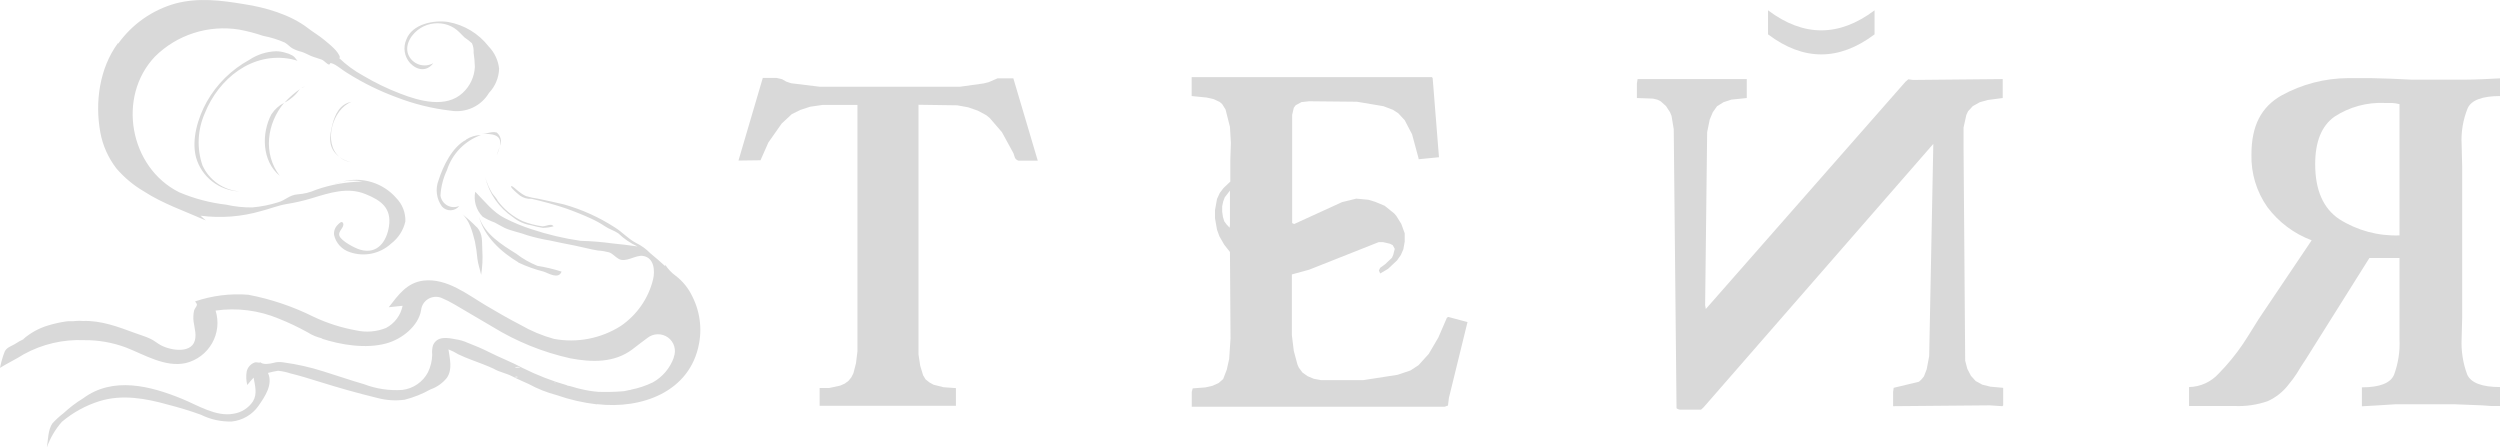
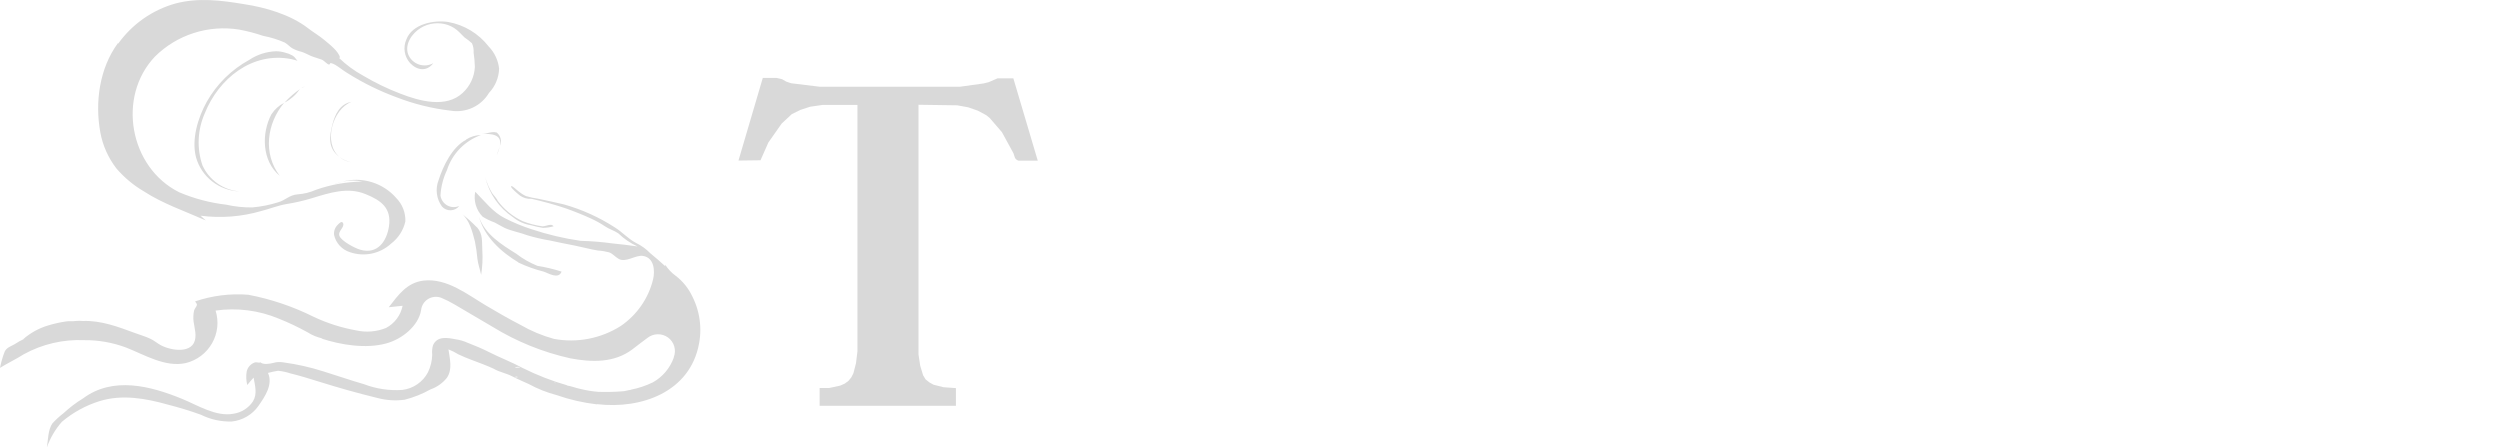
<svg xmlns="http://www.w3.org/2000/svg" width="95" height="17" viewBox="0 0 95 17" fill="none">
  <path d="M13.358 3.869C12.919 3.948 12.734 4.336 12.632 4.726C12.511 5.204 12.454 5.628 12.899 5.966C12.267 5.426 12.638 4.145 13.358 3.869ZM12.899 5.963C13.024 6.072 13.178 6.142 13.344 6.165C13.182 6.132 13.03 6.063 12.899 5.963ZM11.451 3.35C11.502 3.322 11.541 3.302 11.592 3.279C11.528 3.298 11.469 3.33 11.417 3.372L11.451 3.35ZM10.317 4.336C9.929 5.064 9.949 6.123 10.632 6.682C9.983 5.839 10.142 4.682 10.796 3.909C10.602 4.007 10.438 4.154 10.32 4.336H10.317ZM11.363 3.423L11.417 3.372C11.195 3.525 10.992 3.702 10.81 3.9C11.032 3.789 11.223 3.625 11.366 3.423H11.363ZM11.079 2.248C11.156 2.265 11.235 2.288 11.306 2.31C11.21 2.214 11.23 2.184 11.111 2.108C11.022 2.058 10.927 2.021 10.827 1.998C10.718 1.966 10.604 1.949 10.49 1.948C10.126 1.96 9.772 2.074 9.47 2.276C8.793 2.647 8.235 3.198 7.858 3.867C7.523 4.465 7.268 5.3 7.45 5.982C7.552 6.345 7.768 6.665 8.067 6.898C8.366 7.13 8.731 7.262 9.11 7.275C8.806 7.251 8.514 7.146 8.265 6.972C8.015 6.797 7.818 6.559 7.693 6.283C7.474 5.64 7.505 4.939 7.778 4.316C8.3 2.993 9.586 1.948 11.079 2.248ZM19.694 9.975C20.003 10.121 20.326 10.237 20.657 10.321C20.83 10.374 21.224 10.633 21.34 10.321C21.04 10.225 20.733 10.152 20.422 10.102C20.134 9.986 19.863 9.831 19.617 9.641C19.051 9.287 18.424 8.902 18.201 8.236C18.404 8.992 19.039 9.576 19.694 9.967V9.975ZM18.124 8.641C17.935 8.449 17.735 8.268 17.526 8.098C17.843 8.354 17.951 8.806 18.047 9.177C18.091 9.393 18.122 9.61 18.141 9.829C18.166 10.04 18.24 10.237 18.283 10.445C18.333 10.136 18.348 9.823 18.328 9.512C18.308 9.169 18.359 8.908 18.124 8.632V8.641ZM18.912 7.638C18.912 7.578 18.739 7.399 18.702 7.34C18.586 7.148 18.497 6.942 18.436 6.727C18.581 7.35 18.959 7.895 19.493 8.253C19.693 8.416 19.934 8.522 20.19 8.562C20.336 8.603 20.485 8.636 20.635 8.66C20.77 8.656 20.904 8.636 21.034 8.601C20.963 8.472 20.751 8.601 20.612 8.601C20.352 8.565 20.099 8.498 19.855 8.402C19.481 8.225 19.157 7.96 18.912 7.629V7.638ZM18.997 5.539C18.963 5.668 18.903 5.797 18.872 5.907C18.929 5.786 18.97 5.66 18.997 5.53V5.539ZM18.858 5.033C18.685 4.988 18.495 5.086 18.322 5.086C18.654 5.086 19.085 5.086 18.997 5.539C19.038 5.45 19.047 5.35 19.021 5.257C18.996 5.163 18.938 5.08 18.858 5.024V5.033ZM17.71 5.314C17.192 5.578 16.835 6.311 16.668 6.842C16.602 7.007 16.579 7.186 16.602 7.361C16.624 7.537 16.69 7.705 16.795 7.848C16.837 7.895 16.888 7.932 16.946 7.957C17.004 7.982 17.066 7.994 17.129 7.991C17.192 7.989 17.254 7.973 17.309 7.945C17.365 7.916 17.414 7.875 17.452 7.826C17.38 7.858 17.301 7.873 17.221 7.869C17.142 7.866 17.064 7.844 16.995 7.805C16.926 7.767 16.866 7.713 16.822 7.648C16.777 7.582 16.749 7.508 16.738 7.43C16.757 7.095 16.841 6.766 16.985 6.463C17.083 6.158 17.25 5.879 17.474 5.648C17.698 5.417 17.973 5.24 18.277 5.131C18.076 5.135 17.88 5.194 17.71 5.303V5.314ZM19.685 14.331C19.666 14.319 19.644 14.313 19.622 14.313C19.599 14.313 19.577 14.319 19.558 14.331C19.599 14.343 19.644 14.343 19.685 14.331ZM19.575 13.977L19.773 13.96C19.742 13.945 19.707 13.938 19.673 13.94C19.638 13.941 19.605 13.951 19.575 13.968V13.977ZM21.051 14.508L21.125 14.578C21.11 14.546 21.083 14.522 21.051 14.508ZM22.68 15.365C22.159 15.304 21.646 15.187 21.15 15.013C20.781 14.917 20.425 14.775 20.09 14.592C20.09 14.592 19.835 14.479 19.838 14.479C19.708 14.418 19.578 14.364 19.45 14.294C19.229 14.179 18.971 14.139 18.762 14.013C18.492 13.887 18.195 13.78 17.912 13.673C17.744 13.608 17.58 13.544 17.418 13.465C17.299 13.391 17.173 13.328 17.041 13.277C17.09 13.628 17.203 14.03 16.985 14.353C16.823 14.557 16.605 14.711 16.359 14.797C16.049 14.971 15.717 15.103 15.373 15.19C15.024 15.236 14.669 15.212 14.33 15.12C13.585 14.94 12.851 14.73 12.12 14.502C11.76 14.39 11.397 14.277 11.028 14.187C10.879 14.138 10.724 14.105 10.567 14.089C10.438 14.109 10.31 14.136 10.184 14.171C10.383 14.617 10.065 15.072 9.821 15.424C9.706 15.588 9.556 15.726 9.382 15.828C9.208 15.931 9.014 15.995 8.813 16.017C8.405 16.03 8.001 15.942 7.637 15.761C7.229 15.612 6.787 15.48 6.381 15.376C5.531 15.137 4.636 14.977 3.78 15.244C3.255 15.408 2.768 15.676 2.349 16.031C2.1 16.315 1.908 16.644 1.782 17C1.828 16.719 1.822 16.326 1.995 16.084C2.124 15.945 2.264 15.817 2.414 15.702C2.641 15.49 2.889 15.302 3.154 15.14C4.287 14.297 5.704 14.659 6.925 15.159C7.515 15.401 8.209 15.845 8.869 15.722C9.02 15.7 9.163 15.647 9.291 15.566C9.419 15.485 9.529 15.378 9.612 15.252C9.785 14.971 9.691 14.657 9.637 14.35C9.555 14.437 9.476 14.53 9.396 14.631C9.353 14.463 9.346 14.288 9.374 14.117C9.392 14.037 9.431 13.962 9.487 13.901C9.544 13.84 9.615 13.794 9.694 13.769C9.762 13.755 9.833 13.8 9.898 13.769C9.994 13.864 10.249 13.828 10.385 13.791C10.505 13.755 10.633 13.747 10.757 13.769C11.278 13.838 11.792 13.954 12.292 14.114C12.808 14.272 13.315 14.451 13.834 14.6C14.298 14.777 14.797 14.851 15.293 14.817C15.497 14.791 15.692 14.717 15.861 14.6C16.029 14.484 16.167 14.329 16.262 14.148C16.363 13.94 16.418 13.713 16.424 13.482C16.41 13.359 16.421 13.235 16.455 13.117C16.619 12.754 17.022 12.836 17.305 12.892C17.473 12.914 17.637 12.962 17.79 13.035L17.753 13.018C18.036 13.128 18.32 13.246 18.586 13.381C19 13.592 19.456 13.763 19.858 13.982C20.407 14.257 20.981 14.48 21.573 14.648H21.53C21.703 14.668 21.873 14.744 22.046 14.777C22.271 14.833 22.5 14.871 22.732 14.89C23.025 14.9 23.32 14.894 23.613 14.873C23.749 14.873 23.859 14.822 23.995 14.811H23.958C24.253 14.755 24.539 14.661 24.808 14.53C25.178 14.323 25.459 13.991 25.602 13.594C25.601 13.588 25.601 13.581 25.602 13.575C25.654 13.444 25.662 13.299 25.622 13.163C25.583 13.028 25.5 12.909 25.385 12.825C25.27 12.742 25.131 12.698 24.989 12.702C24.846 12.705 24.709 12.755 24.599 12.844C24.409 12.99 24.216 13.125 24.032 13.274C23.343 13.794 22.494 13.771 21.674 13.617C20.629 13.385 19.63 12.98 18.719 12.42C18.237 12.139 17.767 11.858 17.285 11.577C17.119 11.478 16.946 11.39 16.767 11.316C16.685 11.285 16.598 11.273 16.511 11.282C16.425 11.29 16.341 11.318 16.267 11.363C16.193 11.408 16.131 11.47 16.085 11.543C16.039 11.616 16.01 11.699 16.002 11.785C15.9 12.395 15.268 12.889 14.681 13.049C13.905 13.263 12.955 13.108 12.202 12.861H12.255C12.054 12.818 11.862 12.739 11.689 12.628C11.335 12.432 10.968 12.258 10.592 12.108C9.835 11.792 9.005 11.686 8.192 11.802C8.256 12.007 8.278 12.222 8.255 12.435C8.232 12.649 8.166 12.855 8.059 13.042C7.953 13.229 7.81 13.392 7.638 13.522C7.466 13.652 7.269 13.745 7.059 13.797C6.277 13.968 5.489 13.479 4.792 13.207C4.283 13.016 3.743 12.921 3.199 12.926C2.4 12.891 1.607 13.076 0.907 13.46C0.623 13.642 0.298 13.794 0 13.979C0.041 13.768 0.101 13.56 0.179 13.358C0.252 13.212 0.394 13.167 0.536 13.091C0.662 13.008 0.795 12.934 0.932 12.87C0.914 12.873 0.897 12.88 0.881 12.889C1.158 12.647 1.485 12.468 1.839 12.364C2.058 12.298 2.281 12.248 2.508 12.215C2.621 12.195 2.791 12.215 2.865 12.198C2.959 12.188 3.054 12.188 3.148 12.198C3.84 12.17 4.497 12.423 5.132 12.656C5.327 12.729 5.531 12.785 5.718 12.875C5.86 12.94 5.973 13.044 6.109 13.117C6.5 13.328 7.359 13.465 7.424 12.836C7.455 12.555 7.331 12.296 7.348 12.018C7.35 11.94 7.36 11.863 7.379 11.788C7.396 11.732 7.484 11.627 7.484 11.583C7.484 11.538 7.43 11.484 7.413 11.453C8.062 11.233 8.749 11.147 9.433 11.2C10.3 11.365 11.139 11.649 11.927 12.043C12.438 12.283 12.979 12.455 13.536 12.555C13.915 12.64 14.31 12.607 14.67 12.462C14.831 12.377 14.971 12.257 15.08 12.111C15.189 11.965 15.263 11.797 15.299 11.619L14.772 11.675C15.137 11.209 15.46 10.734 16.109 10.661C16.993 10.568 17.767 11.195 18.478 11.616C18.903 11.866 19.328 12.114 19.77 12.341C20.172 12.574 20.603 12.755 21.051 12.878C21.926 13.04 22.831 12.866 23.582 12.392C24.201 11.972 24.642 11.339 24.817 10.616C24.896 10.293 24.86 9.79 24.434 9.725C24.151 9.677 23.769 10.006 23.497 9.829C23.369 9.756 23.293 9.644 23.148 9.59C23.008 9.552 22.865 9.528 22.72 9.52C22.437 9.475 22.125 9.388 21.828 9.329C21.53 9.27 21.213 9.211 20.907 9.141C20.614 9.093 20.324 9.026 20.04 8.941C19.756 8.832 19.447 8.784 19.175 8.66C19.045 8.598 18.926 8.52 18.798 8.455C18.639 8.399 18.486 8.325 18.342 8.236C18.22 8.113 18.131 7.962 18.081 7.796C18.032 7.631 18.024 7.455 18.059 7.286C18.413 7.64 18.733 8.07 19.192 8.295C19.517 8.461 19.854 8.6 20.201 8.711C20.808 8.913 21.432 9.061 22.066 9.152C22.47 9.162 22.873 9.194 23.273 9.25C23.593 9.281 23.91 9.318 24.228 9.366C23.956 9.242 23.707 9.073 23.494 8.865C23.335 8.759 23.148 8.708 22.986 8.598C22.822 8.488 22.648 8.391 22.468 8.309C22.145 8.16 21.811 8.028 21.476 7.91C21.057 7.771 20.632 7.653 20.201 7.556C20.044 7.567 19.887 7.523 19.759 7.432C19.722 7.404 19.393 7.137 19.422 7.081C19.45 7.025 19.651 7.239 19.705 7.272C19.791 7.344 19.886 7.405 19.988 7.452C20.142 7.497 20.298 7.531 20.456 7.553C20.779 7.626 21.111 7.688 21.428 7.767C22.114 7.96 22.766 8.255 23.363 8.641C23.647 8.815 23.879 9.085 24.177 9.236C24.377 9.333 24.558 9.465 24.712 9.624C24.908 9.784 25.1 9.95 25.279 10.116C25.279 10.099 25.279 10.079 25.279 10.06C25.383 10.222 25.516 10.364 25.673 10.478C25.951 10.689 26.172 10.966 26.316 11.282C26.273 11.198 26.231 11.119 26.18 11.037C26.559 11.64 26.696 12.363 26.563 13.061C26.223 14.893 24.378 15.556 22.7 15.359L22.68 15.365ZM12.737 6.994C12.83 6.957 12.924 6.926 13.021 6.901C12.919 6.924 12.82 6.955 12.723 6.994H12.737ZM4.494 1.655C5.021 0.919 5.784 0.383 6.659 0.135C7.537 -0.098 8.396 0.012 9.275 0.158C10.093 0.281 11.046 0.562 11.7 1.068C11.899 1.223 12.12 1.349 12.315 1.512C12.511 1.675 12.882 1.959 12.921 2.195H12.876C13.151 2.462 13.462 2.691 13.8 2.875C14.251 3.143 14.725 3.373 15.217 3.56C15.939 3.841 16.951 4.122 17.583 3.529C17.862 3.273 18.028 2.917 18.045 2.54C18.04 2.359 18.024 2.178 17.997 1.998C18.006 1.877 17.985 1.755 17.934 1.644C17.846 1.563 17.751 1.489 17.651 1.422C17.586 1.36 17.523 1.29 17.461 1.231C17.338 1.105 17.188 1.009 17.022 0.95C16.851 0.891 16.669 0.871 16.488 0.891C16.309 0.911 16.135 0.97 15.982 1.065C15.653 1.27 15.361 1.689 15.517 2.082C15.555 2.168 15.61 2.246 15.679 2.309C15.749 2.372 15.831 2.421 15.92 2.451C16.01 2.48 16.105 2.491 16.199 2.483C16.293 2.474 16.384 2.446 16.466 2.4C16.217 2.729 15.857 2.681 15.585 2.4C15.477 2.279 15.405 2.13 15.38 1.97C15.355 1.81 15.377 1.646 15.443 1.498C15.664 0.913 16.478 0.753 17.03 0.835C17.642 0.945 18.19 1.277 18.569 1.765C18.792 1.995 18.931 2.291 18.966 2.608C18.956 2.952 18.819 3.281 18.58 3.532C18.436 3.775 18.221 3.97 17.964 4.09C17.706 4.21 17.419 4.251 17.138 4.207C16.43 4.126 15.736 3.955 15.072 3.698C14.419 3.458 13.793 3.15 13.205 2.779C13.043 2.684 12.902 2.56 12.74 2.465C12.686 2.432 12.627 2.408 12.564 2.394C12.547 2.394 12.527 2.459 12.508 2.453C12.431 2.453 12.329 2.307 12.224 2.265C12.12 2.223 11.955 2.184 11.819 2.127C11.683 2.071 11.581 2.004 11.451 1.967C11.329 1.938 11.212 1.892 11.102 1.832C11 1.768 10.924 1.675 10.819 1.616C10.556 1.501 10.282 1.416 10 1.363C9.701 1.261 9.395 1.181 9.085 1.124C8.508 1.032 7.917 1.076 7.362 1.255C6.806 1.433 6.301 1.74 5.888 2.15C4.435 3.681 4.922 6.365 6.809 7.306C7.379 7.548 7.981 7.707 8.597 7.778C8.923 7.852 9.255 7.886 9.589 7.882C9.921 7.853 10.249 7.788 10.567 7.688C10.85 7.609 10.995 7.407 11.315 7.385C11.553 7.368 11.787 7.31 12.006 7.213C12.574 7.013 13.172 6.907 13.774 6.901C13.522 6.848 13.261 6.848 13.009 6.901C13.375 6.804 13.76 6.81 14.122 6.92C14.484 7.03 14.808 7.238 15.055 7.522C15.171 7.64 15.262 7.779 15.322 7.932C15.382 8.085 15.409 8.249 15.404 8.413C15.329 8.749 15.138 9.047 14.863 9.256C14.657 9.446 14.404 9.577 14.129 9.635C13.855 9.693 13.569 9.675 13.304 9.585C13.153 9.539 13.017 9.453 12.91 9.338C12.803 9.222 12.728 9.081 12.695 8.927C12.687 8.857 12.695 8.785 12.719 8.719C12.743 8.652 12.782 8.592 12.834 8.542C12.887 8.486 12.992 8.374 13.038 8.483C13.106 8.641 12.822 8.784 12.902 8.972C12.981 9.16 13.468 9.425 13.689 9.489C14.35 9.68 14.695 9.163 14.78 8.607C14.885 7.918 14.497 7.618 13.89 7.376C13.21 7.095 12.513 7.331 11.845 7.534C11.533 7.628 11.215 7.702 10.893 7.753C10.569 7.806 10.246 7.938 9.923 8.02C9.177 8.237 8.394 8.297 7.622 8.197L7.821 8.377C7.03 8.025 6.2 7.747 5.472 7.275C5.077 7.044 4.724 6.75 4.426 6.404C4.113 6 3.902 5.526 3.811 5.024C3.604 3.884 3.78 2.594 4.48 1.641L4.494 1.655Z" fill="#D9D9D9" />
  <path d="M28.062 6.101L28.986 2.962H29.517L29.717 3.009L29.881 3.103L30.066 3.164L31.157 3.297H36.471L37.373 3.171L37.566 3.124L37.907 2.977H38.507L39.435 6.105H38.708C38.678 6.098 38.65 6.085 38.626 6.066C38.602 6.048 38.583 6.024 38.569 5.997L38.511 5.824L38.075 5.025L37.613 4.488L37.478 4.377L37.154 4.204L36.791 4.078L36.376 4.002L34.903 3.981V13.47L34.969 13.902L35.078 14.261L35.172 14.416L35.311 14.528L35.471 14.618L35.856 14.715L36.325 14.748V15.421H31.146V14.744H31.51L31.925 14.654L32.099 14.578L32.237 14.477L32.35 14.341L32.43 14.182L32.528 13.801L32.583 13.347V3.988H31.252L30.783 4.056L30.419 4.175L30.088 4.337L29.702 4.697L29.197 5.417L28.899 6.09L28.062 6.101Z" fill="#D9D9D9" />
-   <path d="M46.738 8.534V7.242L46.541 7.498L46.48 7.663L46.443 7.836V8.045L46.472 8.246L46.523 8.412L46.614 8.534L46.727 8.653L46.738 8.534ZM45.283 3.65V2.93H54.412L54.441 2.966L54.681 5.975L53.906 6.051V6.018L53.659 5.104L53.379 4.568L53.135 4.305L52.931 4.172L52.568 4.035L51.564 3.866L49.746 3.848L49.455 3.88L49.236 3.999L49.164 4.096L49.102 4.366V8.477L49.178 8.513L50.997 7.681L51.539 7.548L51.997 7.591L52.251 7.667L52.615 7.818L52.979 8.11L53.059 8.203L53.248 8.506L53.379 8.866V9.182L53.328 9.47L53.233 9.69L53.084 9.899L52.742 10.219L52.448 10.392L52.397 10.28L52.448 10.176L52.637 10.039L52.895 9.794L52.943 9.683L53.001 9.456L52.924 9.316L52.819 9.262L52.553 9.2H52.393L49.749 10.248L49.091 10.428V12.735L49.164 13.333L49.302 13.848L49.353 13.966L49.491 14.154L49.687 14.294L49.927 14.395L50.2 14.445H51.804L53.106 14.243L53.597 14.078L53.906 13.876L54.295 13.444L54.659 12.822L54.961 12.123C54.965 12.104 54.974 12.087 54.988 12.073C55.001 12.059 55.018 12.049 55.037 12.044L55.765 12.239L55.059 15.118L55.023 15.41L54.895 15.457H45.287V14.892L45.323 14.758L45.8 14.722L46.072 14.661L46.305 14.557L46.48 14.405L46.618 14.046L46.709 13.639L46.76 12.861L46.738 9.575L46.52 9.298L46.338 8.981L46.247 8.732L46.17 8.293V7.984L46.247 7.559L46.352 7.332L46.494 7.145L46.752 6.9V6.076L46.774 5.435L46.738 4.82L46.571 4.161L46.443 3.956L46.352 3.876L46.123 3.768L45.854 3.707L45.283 3.65Z" fill="#D9D9D9" />
-   <path d="M67.185 0.392C68.535 1.407 69.885 1.407 71.233 0.392V1.306C69.882 2.321 68.533 2.321 67.185 1.306V0.392ZM76.103 3.005V3.725L75.528 3.801L75.233 3.884L74.968 4.031L74.786 4.229L74.72 4.37L74.615 4.848V5.59L74.677 13.707L74.757 14.013L74.895 14.28L75.077 14.481L75.328 14.618L75.637 14.694L76.121 14.737V15.403L76.092 15.435L75.608 15.403L71.938 15.435V14.895L71.96 14.737L72.92 14.506L73.018 14.416L73.109 14.305L73.215 14.031L73.309 13.534L73.466 5.467L64.737 15.478L64.639 15.568H63.861C63.805 15.567 63.752 15.548 63.708 15.514L63.602 4.91L63.519 4.406L63.461 4.265L63.308 4.031L63.104 3.848L62.977 3.786L62.813 3.747L62.202 3.725V3.178L62.228 3.005H66.377V3.725L65.788 3.786L65.493 3.884L65.246 4.038L65.086 4.265L64.97 4.542L64.872 5.021L64.795 11.601L64.821 11.742L72.411 3.103L72.516 3.013L72.698 3.038L76.103 3.005Z" fill="#D9D9D9" />
-   <path d="M91.181 8.945V3.959C91.086 3.933 90.989 3.917 90.89 3.913H90.621C89.942 3.881 89.27 4.065 88.704 4.438C88.219 4.786 87.977 5.386 87.977 6.238C87.977 7.224 88.283 7.921 88.894 8.329C89.575 8.76 90.373 8.975 91.181 8.945ZM87.843 9.132C87.172 8.88 86.589 8.443 86.162 7.872C85.748 7.285 85.535 6.583 85.555 5.867C85.555 4.787 85.919 4.067 86.701 3.625C87.472 3.2 88.338 2.975 89.221 2.969H89.334C89.585 2.969 89.839 2.969 90.101 2.969C90.363 2.969 90.618 2.991 90.865 2.991L91.629 3.027C91.887 3.027 92.141 3.027 92.396 3.027C92.818 3.027 93.251 3.027 93.683 3.027C94.116 3.027 94.56 2.998 95 2.977V3.65C94.331 3.65 93.909 3.805 93.771 4.114C93.594 4.552 93.516 5.022 93.542 5.493L93.563 6.339V12.055L93.542 12.876C93.52 13.336 93.592 13.796 93.752 14.229C93.891 14.546 94.309 14.708 95 14.708V15.428H94.662L94.32 15.403L93.298 15.363C92.956 15.363 92.618 15.363 92.283 15.363H91.65C91.439 15.363 91.228 15.363 91.014 15.363L90.381 15.403L89.752 15.439V14.719C90.428 14.719 90.843 14.557 90.974 14.24C91.133 13.807 91.204 13.347 91.181 12.886V9.805H90.036L87.617 13.657C87.49 13.851 87.377 14.017 87.279 14.19C87.186 14.334 87.084 14.472 86.973 14.604C86.765 14.88 86.49 15.101 86.173 15.244C85.772 15.384 85.347 15.446 84.922 15.428H83.184V14.708C83.398 14.704 83.609 14.655 83.804 14.566C83.999 14.477 84.172 14.349 84.315 14.19C84.655 13.844 84.963 13.468 85.235 13.066C85.373 12.854 85.508 12.645 85.635 12.437C85.762 12.228 85.875 12.051 85.98 11.9L87.843 9.132Z" fill="#D9D9D9" />
</svg>